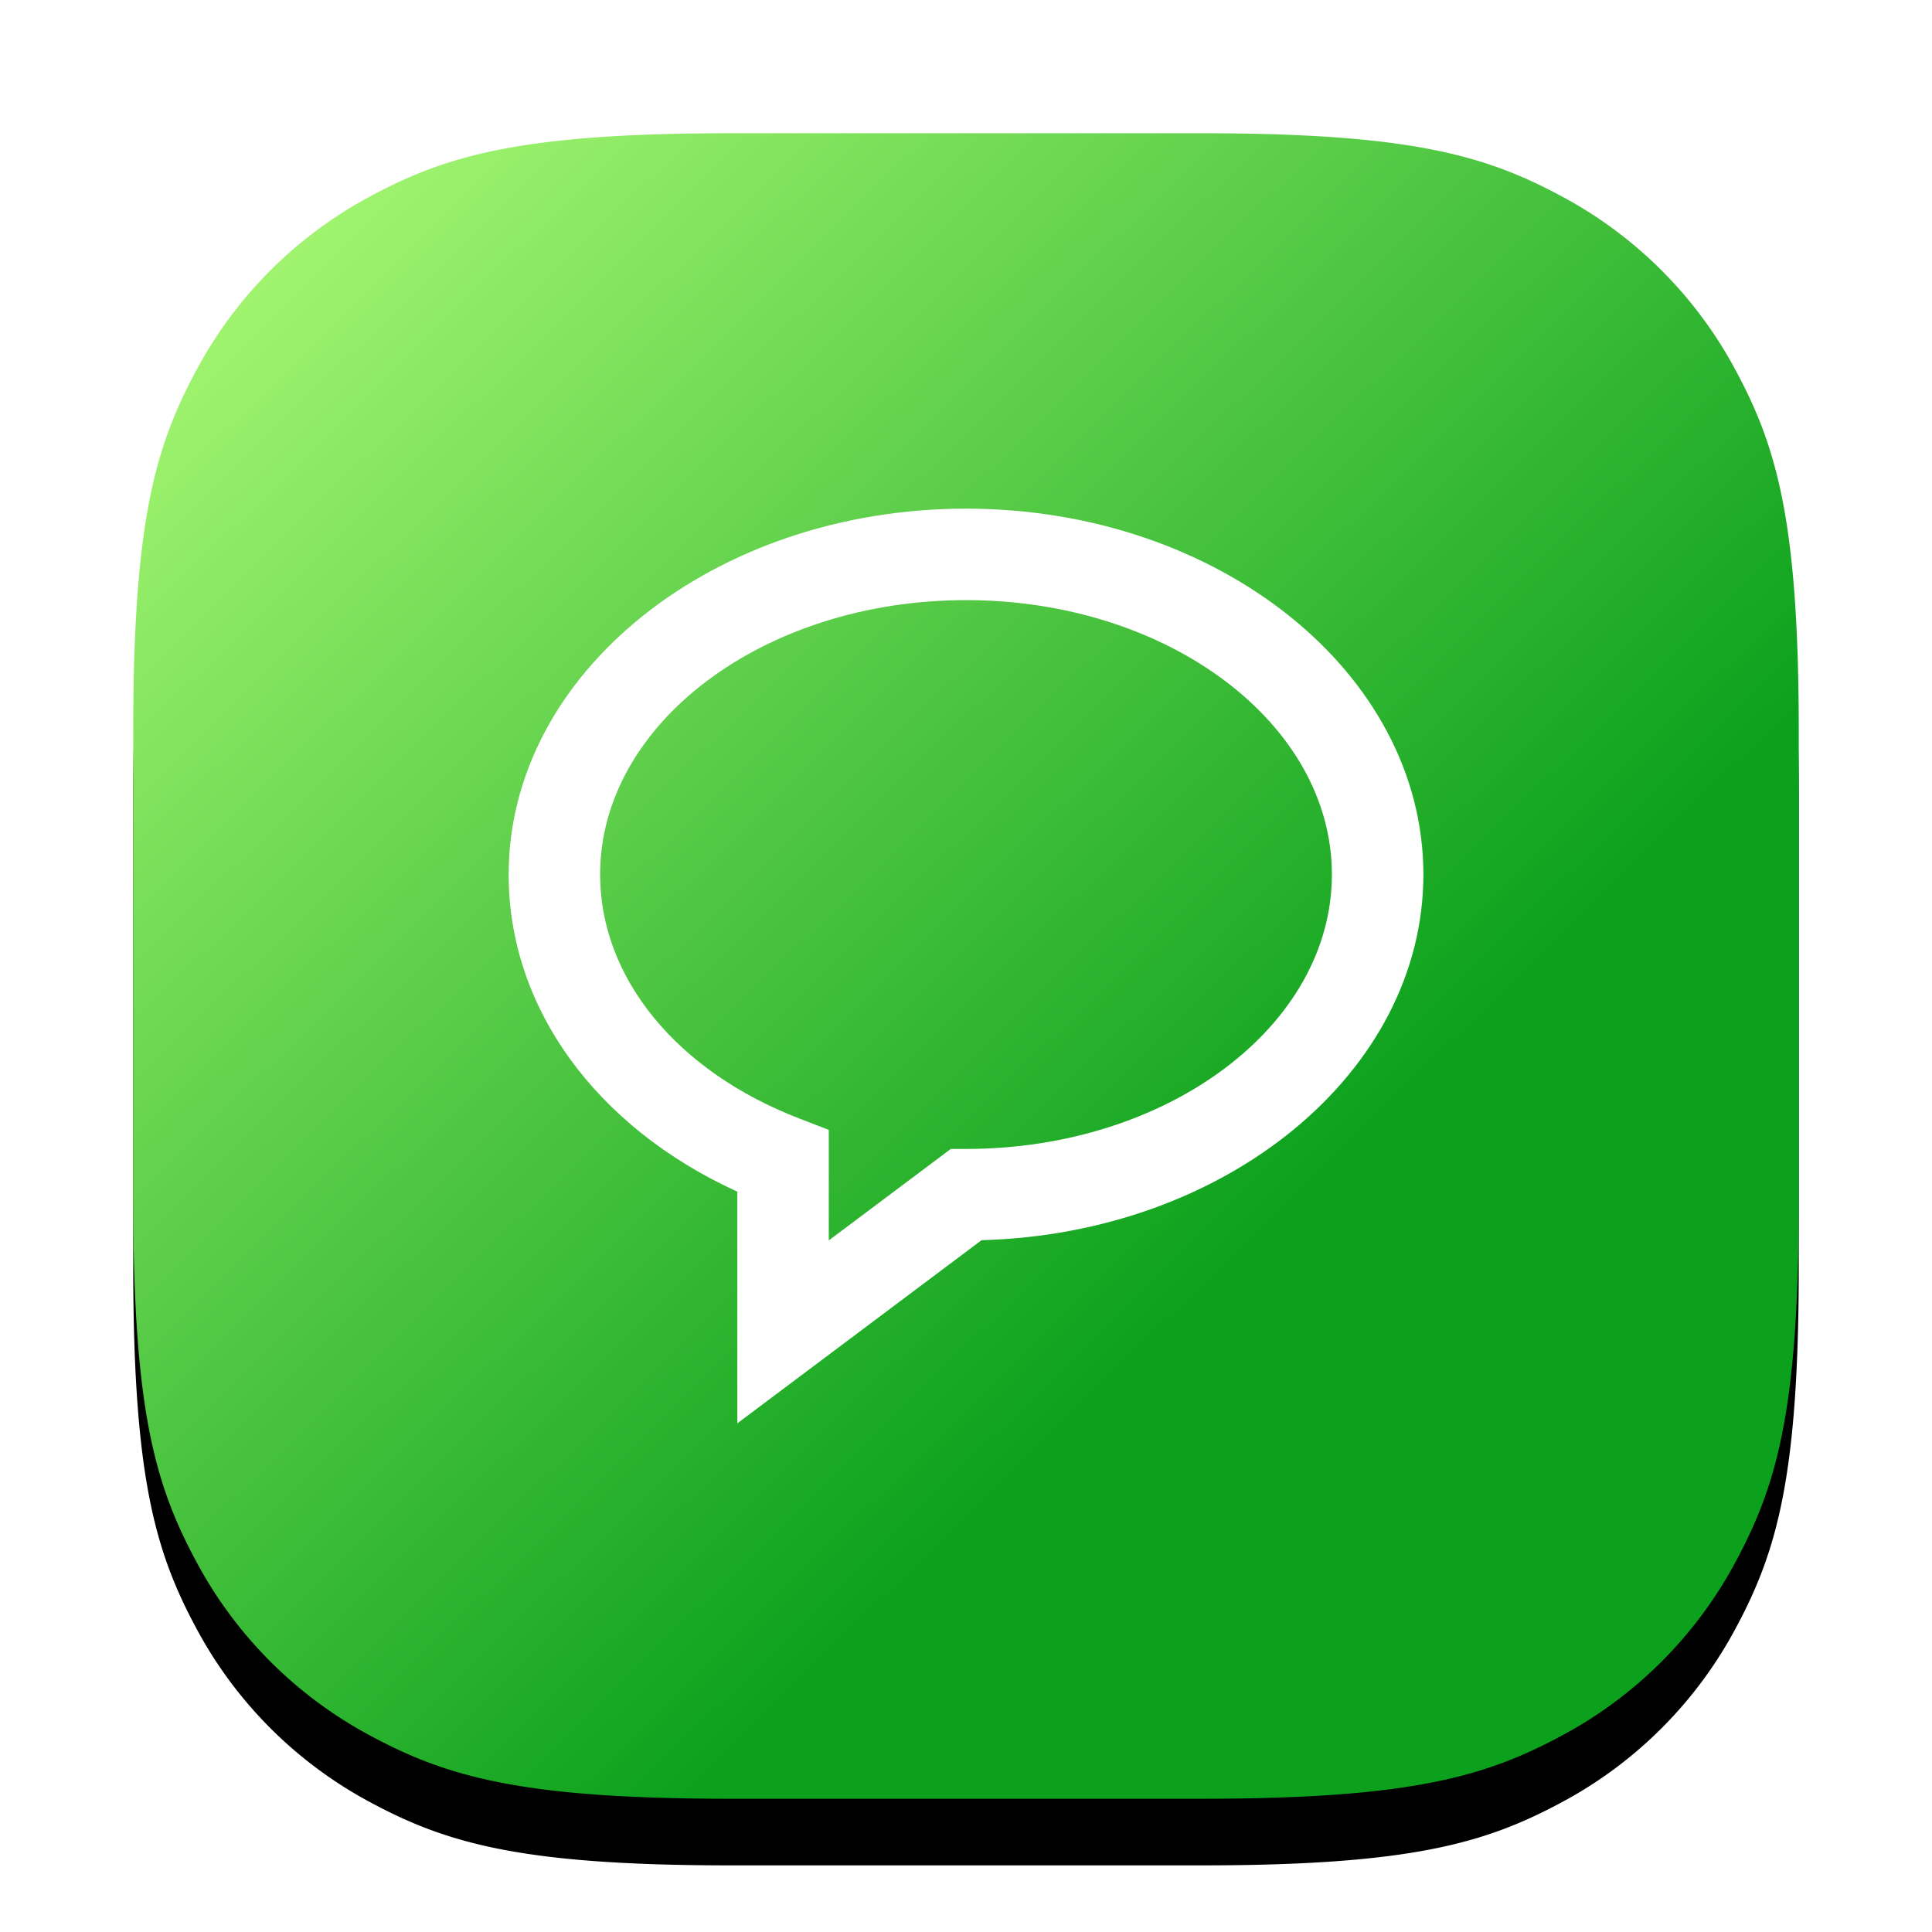
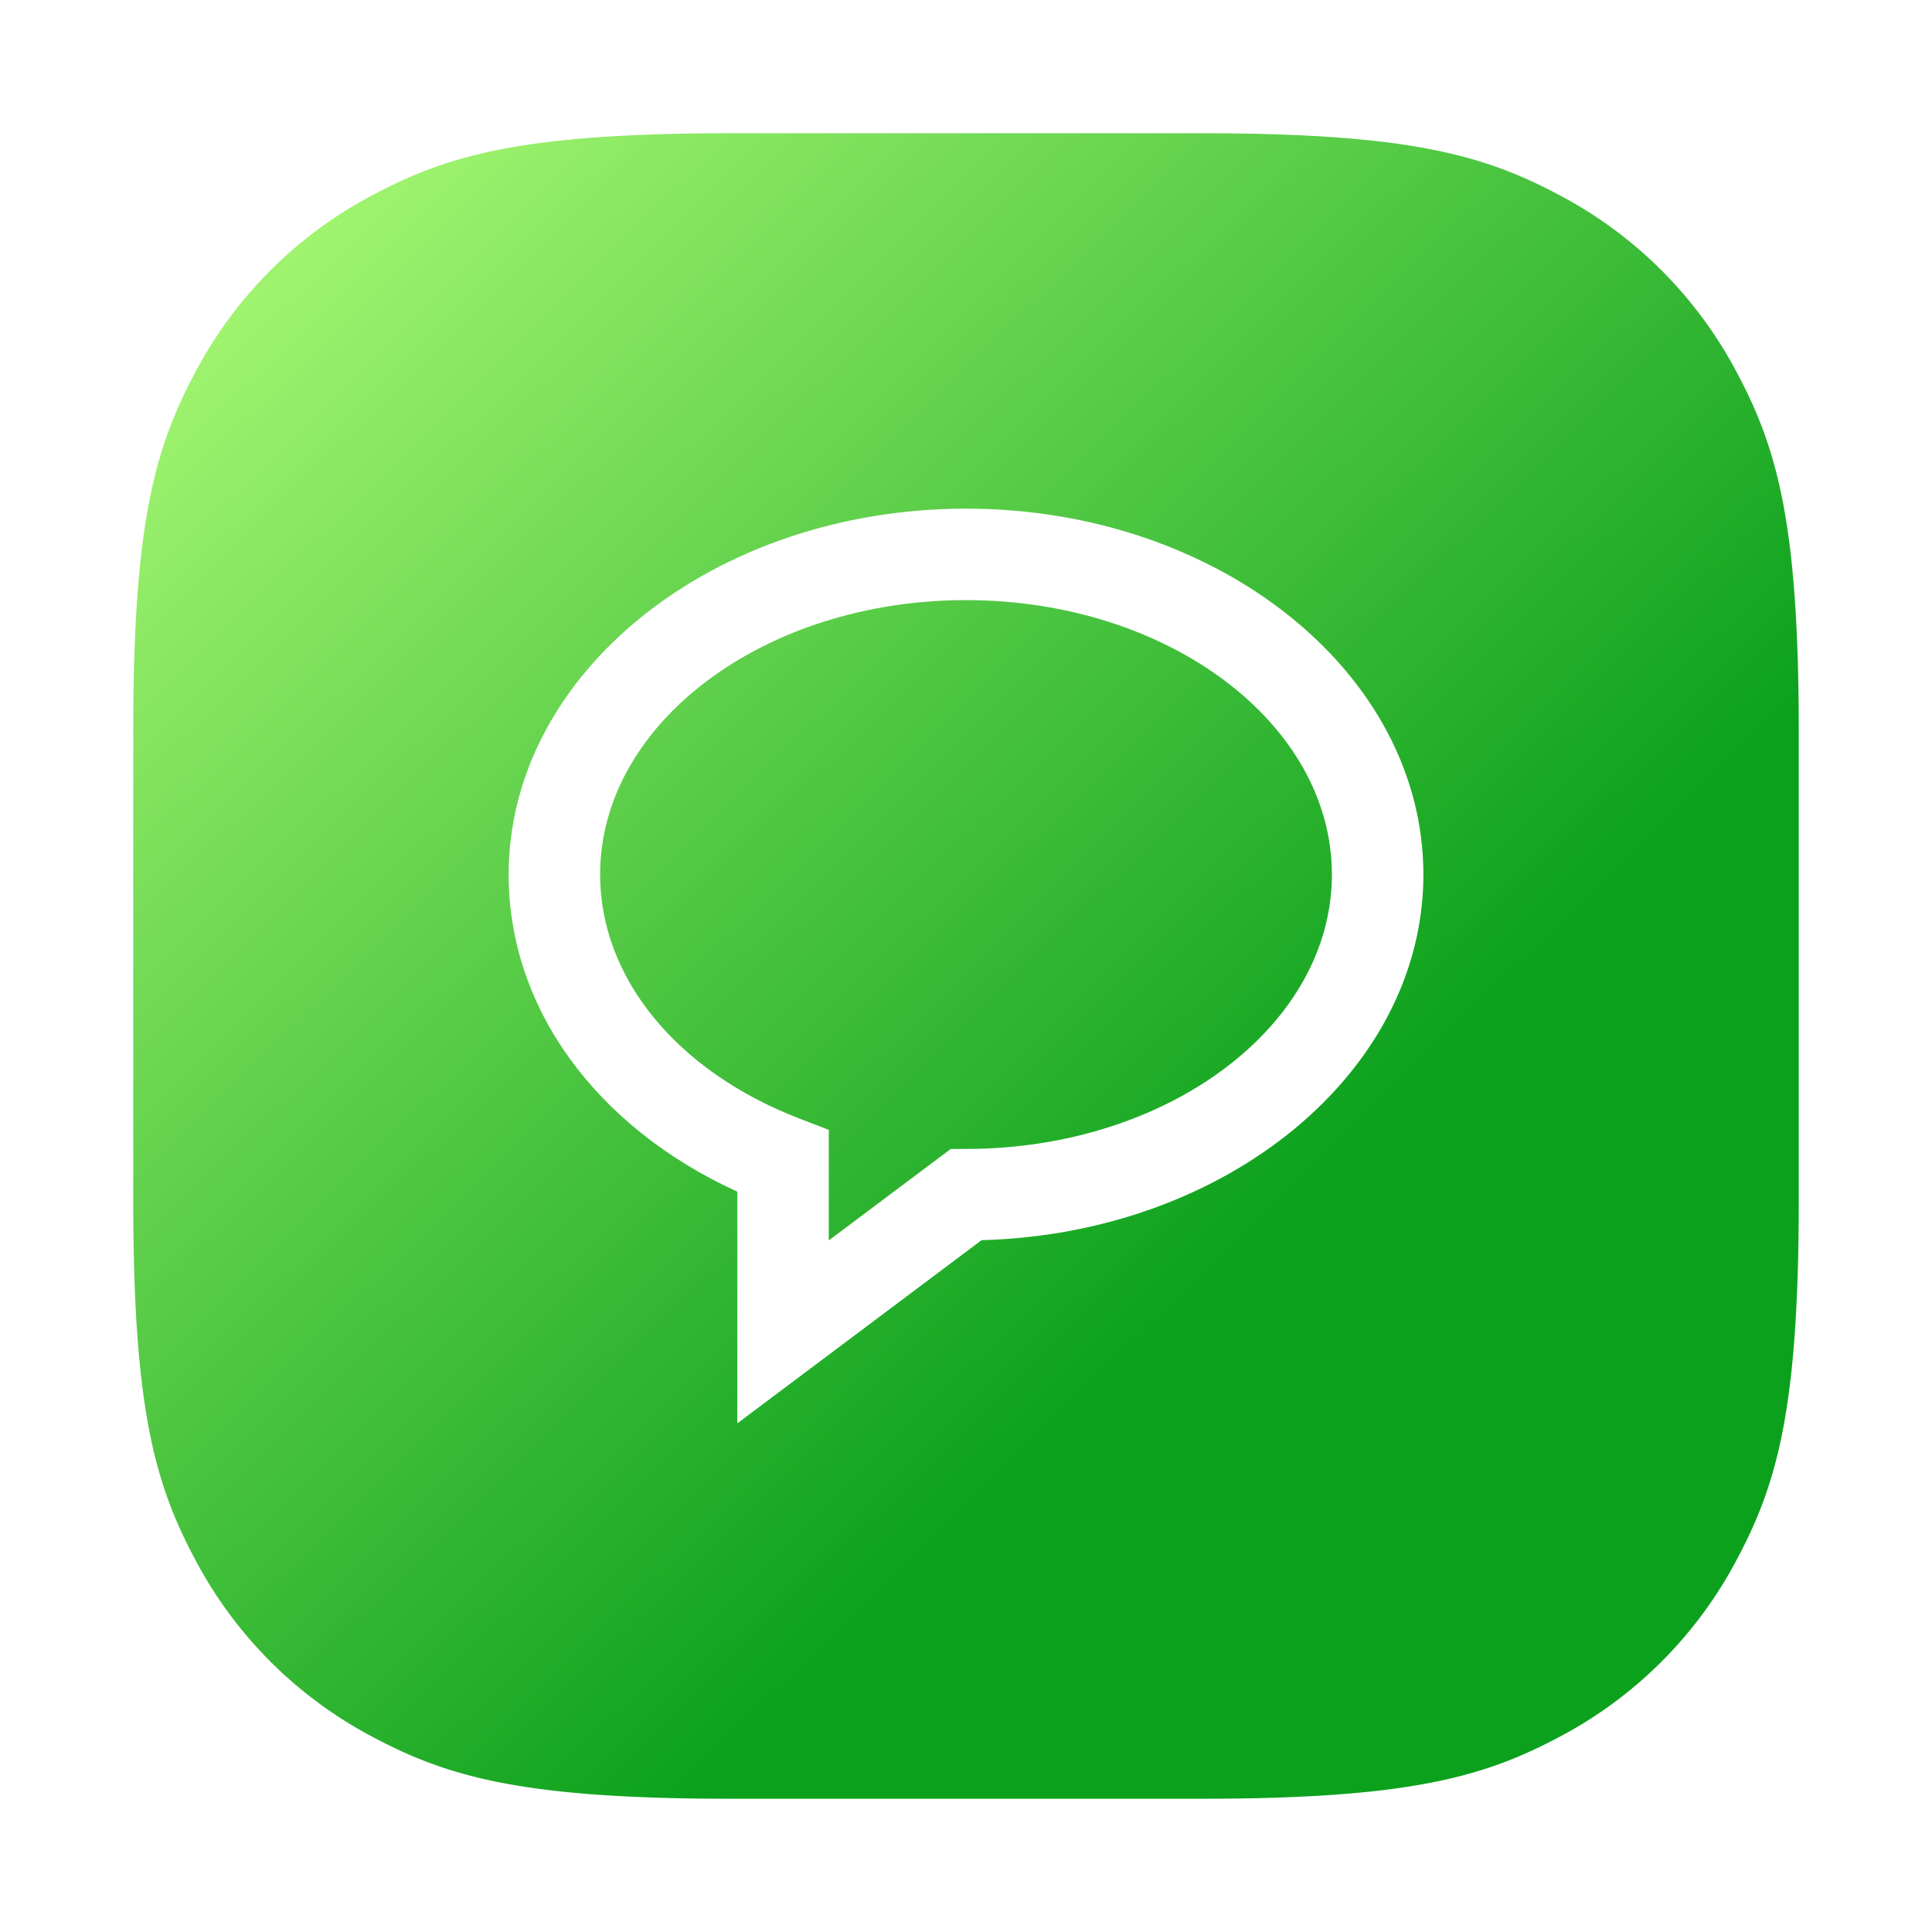
<svg xmlns="http://www.w3.org/2000/svg" viewBox="0 0 58 58">
  <linearGradient id="a" gradientTransform="matrix(.838 -.147 -.184 .831 0 0)" x1="0%" x2="100%" y1="0%" y2="100%">
    <stop offset="0" stop-color="#b4ff7a" />
    <stop offset="1" stop-color="#0ca11d" />
  </linearGradient>
  <filter id="b" height="128%" width="128%" x="-14%">
    <feOffset dy="2" in="SourceAlpha" result="shadowOffsetOuter1" />
    <feGaussianBlur in="shadowOffsetOuter1" result="shadowBlurOuter1" stdDeviation="2" />
    <feColorMatrix in="shadowBlurOuter1" values="0 0 0 0 0.031 0 0 0 0 0.149 0 0 0 0 0.659 0 0 0 0.15 0" />
  </filter>
  <g fill="none" fill-rule="evenodd">
    <g transform="translate(4 4)">
-       <path d="m17.947 0h14.106c6.24 0 8.503.65 10.785 1.87a12.721 12.721 0 0 1 5.292 5.292c1.22 2.282 1.87 4.545 1.87 10.785v14.106c0 6.24-.65 8.503-1.87 10.785a12.721 12.721 0 0 1 -5.292 5.292c-2.282 1.22-4.545 1.87-10.785 1.87h-14.106c-6.24 0-8.503-.65-10.785-1.87a12.721 12.721 0 0 1 -5.292-5.292c-1.22-2.282-1.87-4.545-1.87-10.785v-14.106c0-6.24.65-8.503 1.87-10.785a12.721 12.721 0 0 1 5.292-5.292c2.282-1.22 4.545-1.87 10.785-1.87z" fill="#000" filter="url(#b)" />
      <path d="m17.947 0h14.106c6.24 0 8.503.65 10.785 1.87a12.721 12.721 0 0 1 5.292 5.292c1.22 2.282 1.87 4.545 1.87 10.785v14.106c0 6.24-.65 8.503-1.87 10.785a12.721 12.721 0 0 1 -5.292 5.292c-2.282 1.22-4.545 1.87-10.785 1.87h-14.106c-6.24 0-8.503-.65-10.785-1.87a12.721 12.721 0 0 1 -5.292-5.292c-1.22-2.282-1.87-4.545-1.87-10.785v-14.106c0-6.24.65-8.503 1.87-10.785a12.721 12.721 0 0 1 5.292-5.292c2.282-1.22 4.545-1.87 10.785-1.87z" fill="url(#a)" />
    </g>
    <path d="m10 .27c-7.571 0-13.73 4.928-13.73 10.984 0 3.993 2.606 7.574 6.865 9.521v6.955l7.332-5.499c7.355-.196 13.264-5.046 13.264-10.977 0-6.056-6.16-10.984-13.731-10.984zm0 19.222h-.457l-3.662 2.746v-3.318l-.88-.34c-3.692-1.421-5.985-4.229-5.985-7.326 0-4.543 4.928-8.238 10.984-8.238 6.057 0 10.984 3.695 10.984 8.238s-4.927 8.238-10.984 8.238z" fill="#fff" fill-rule="nonzero" transform="translate(19 15)" />
  </g>
</svg>